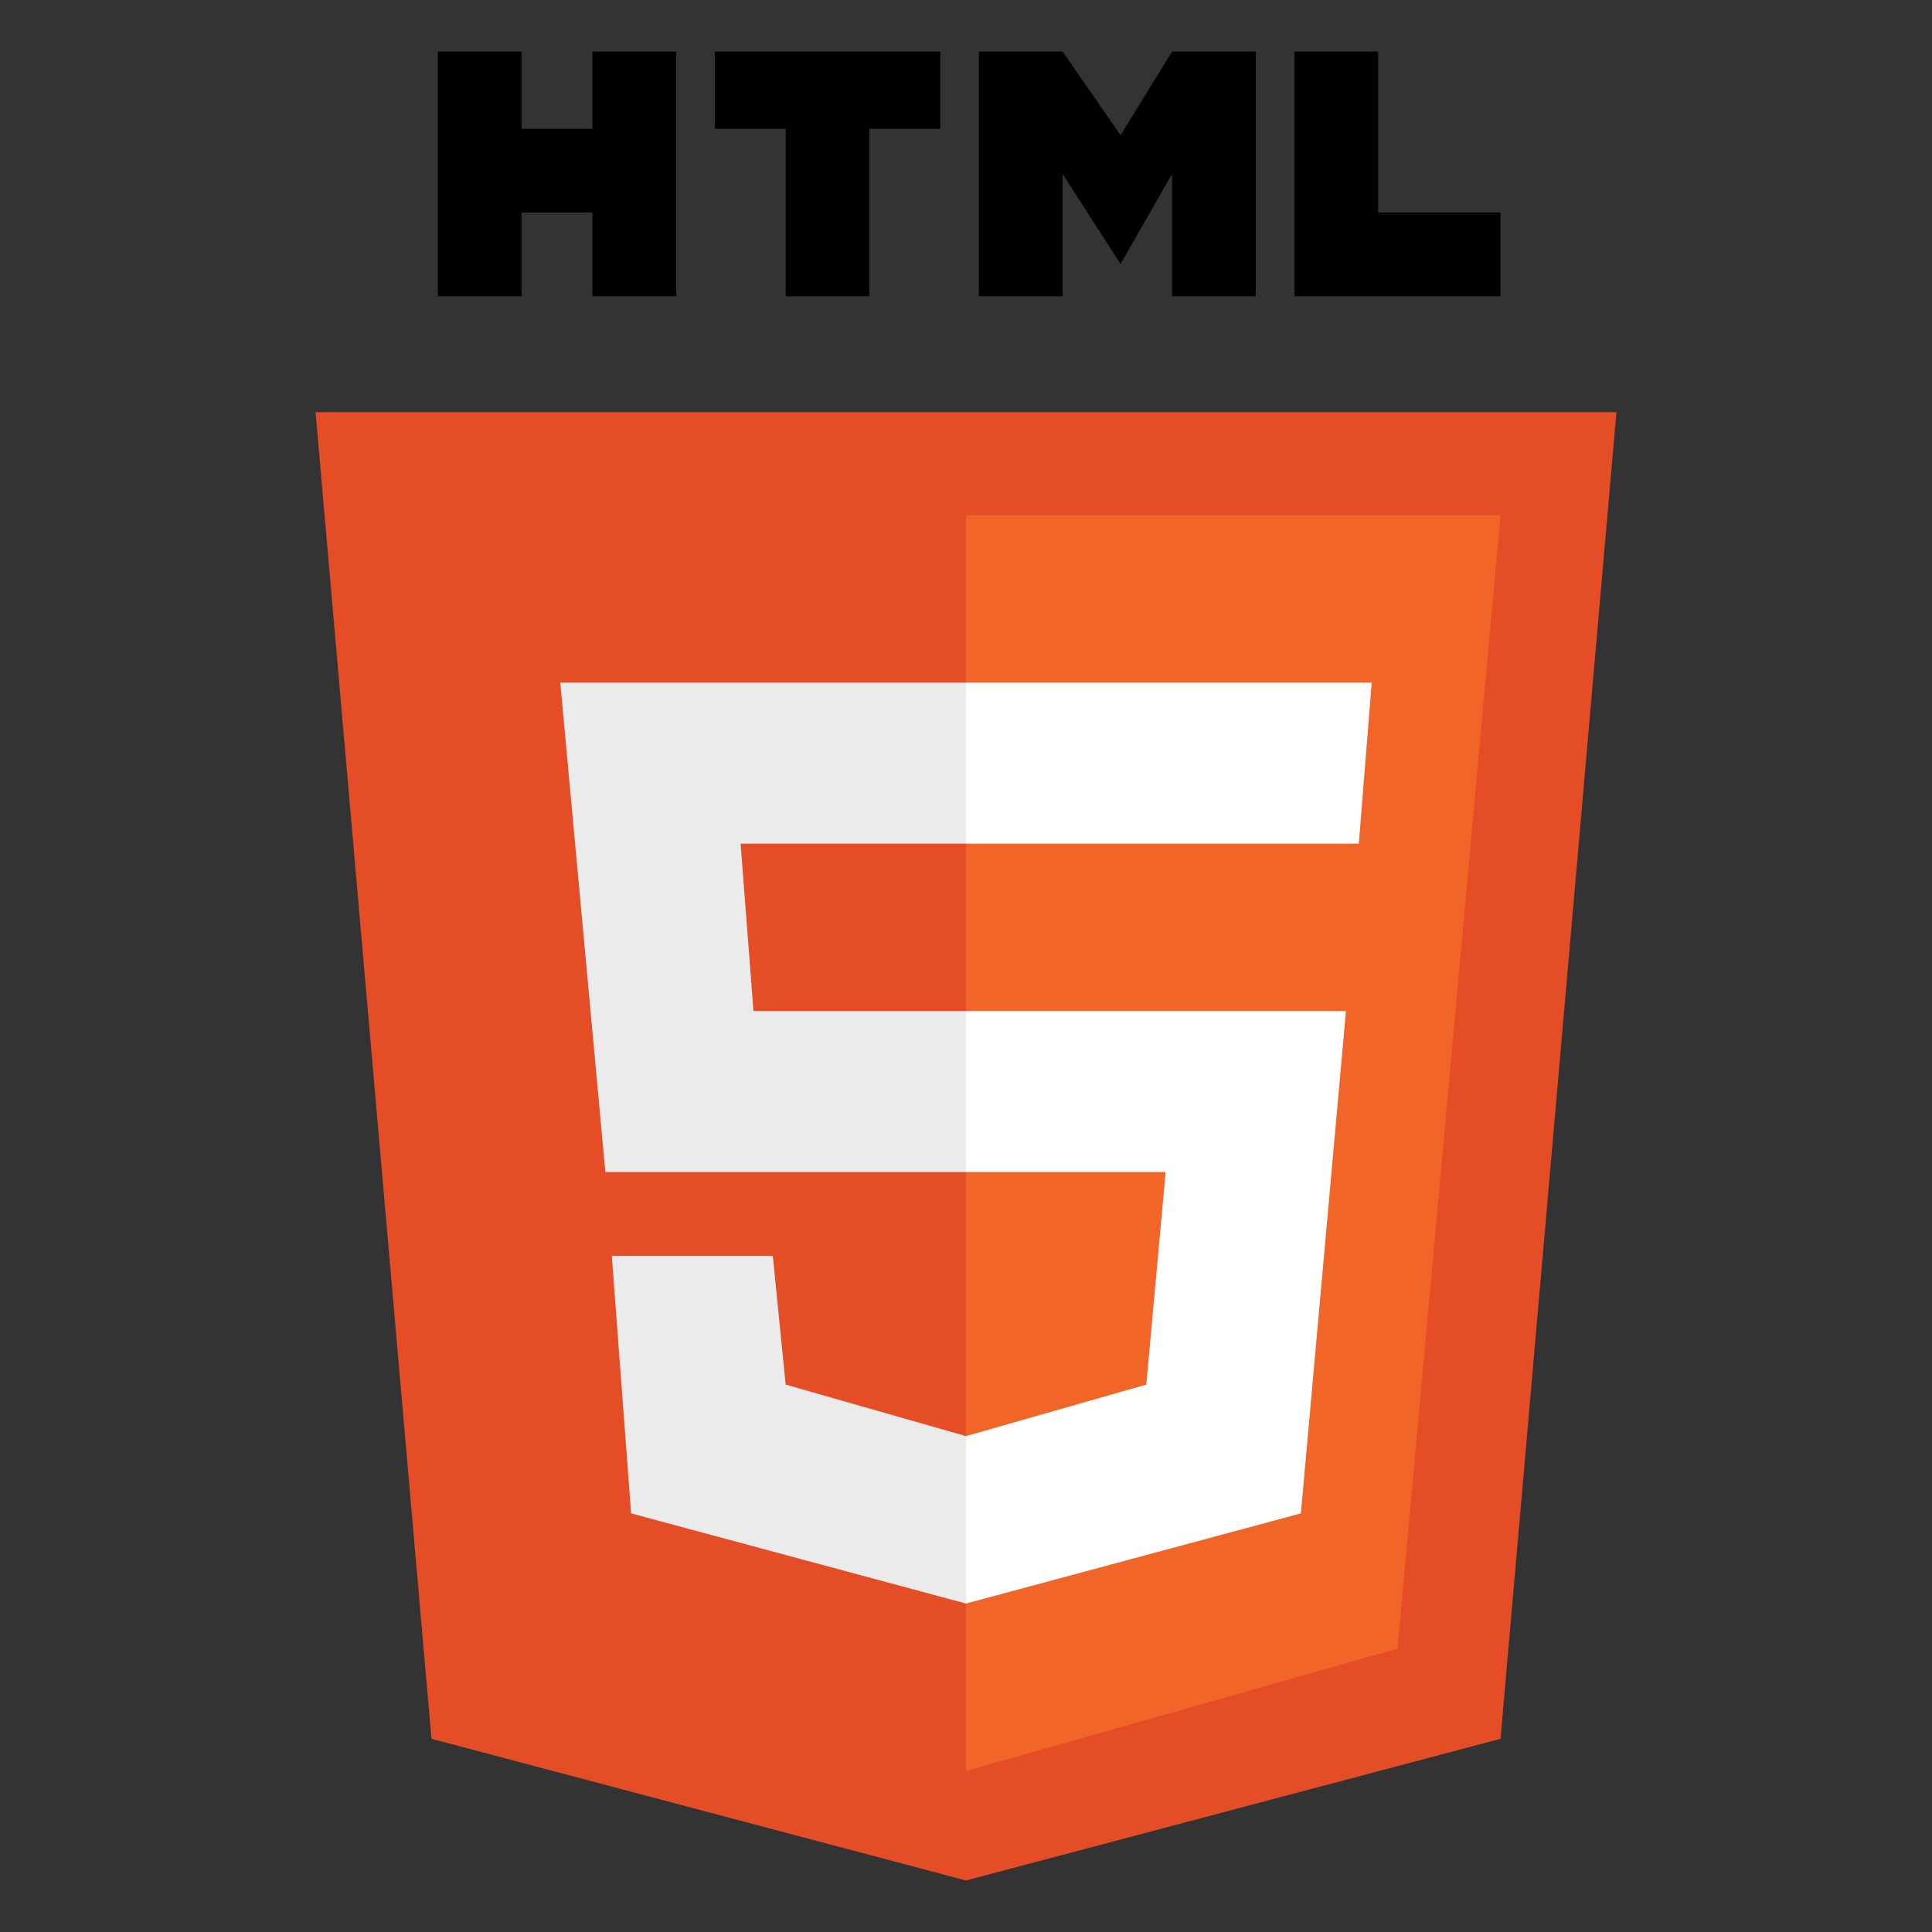
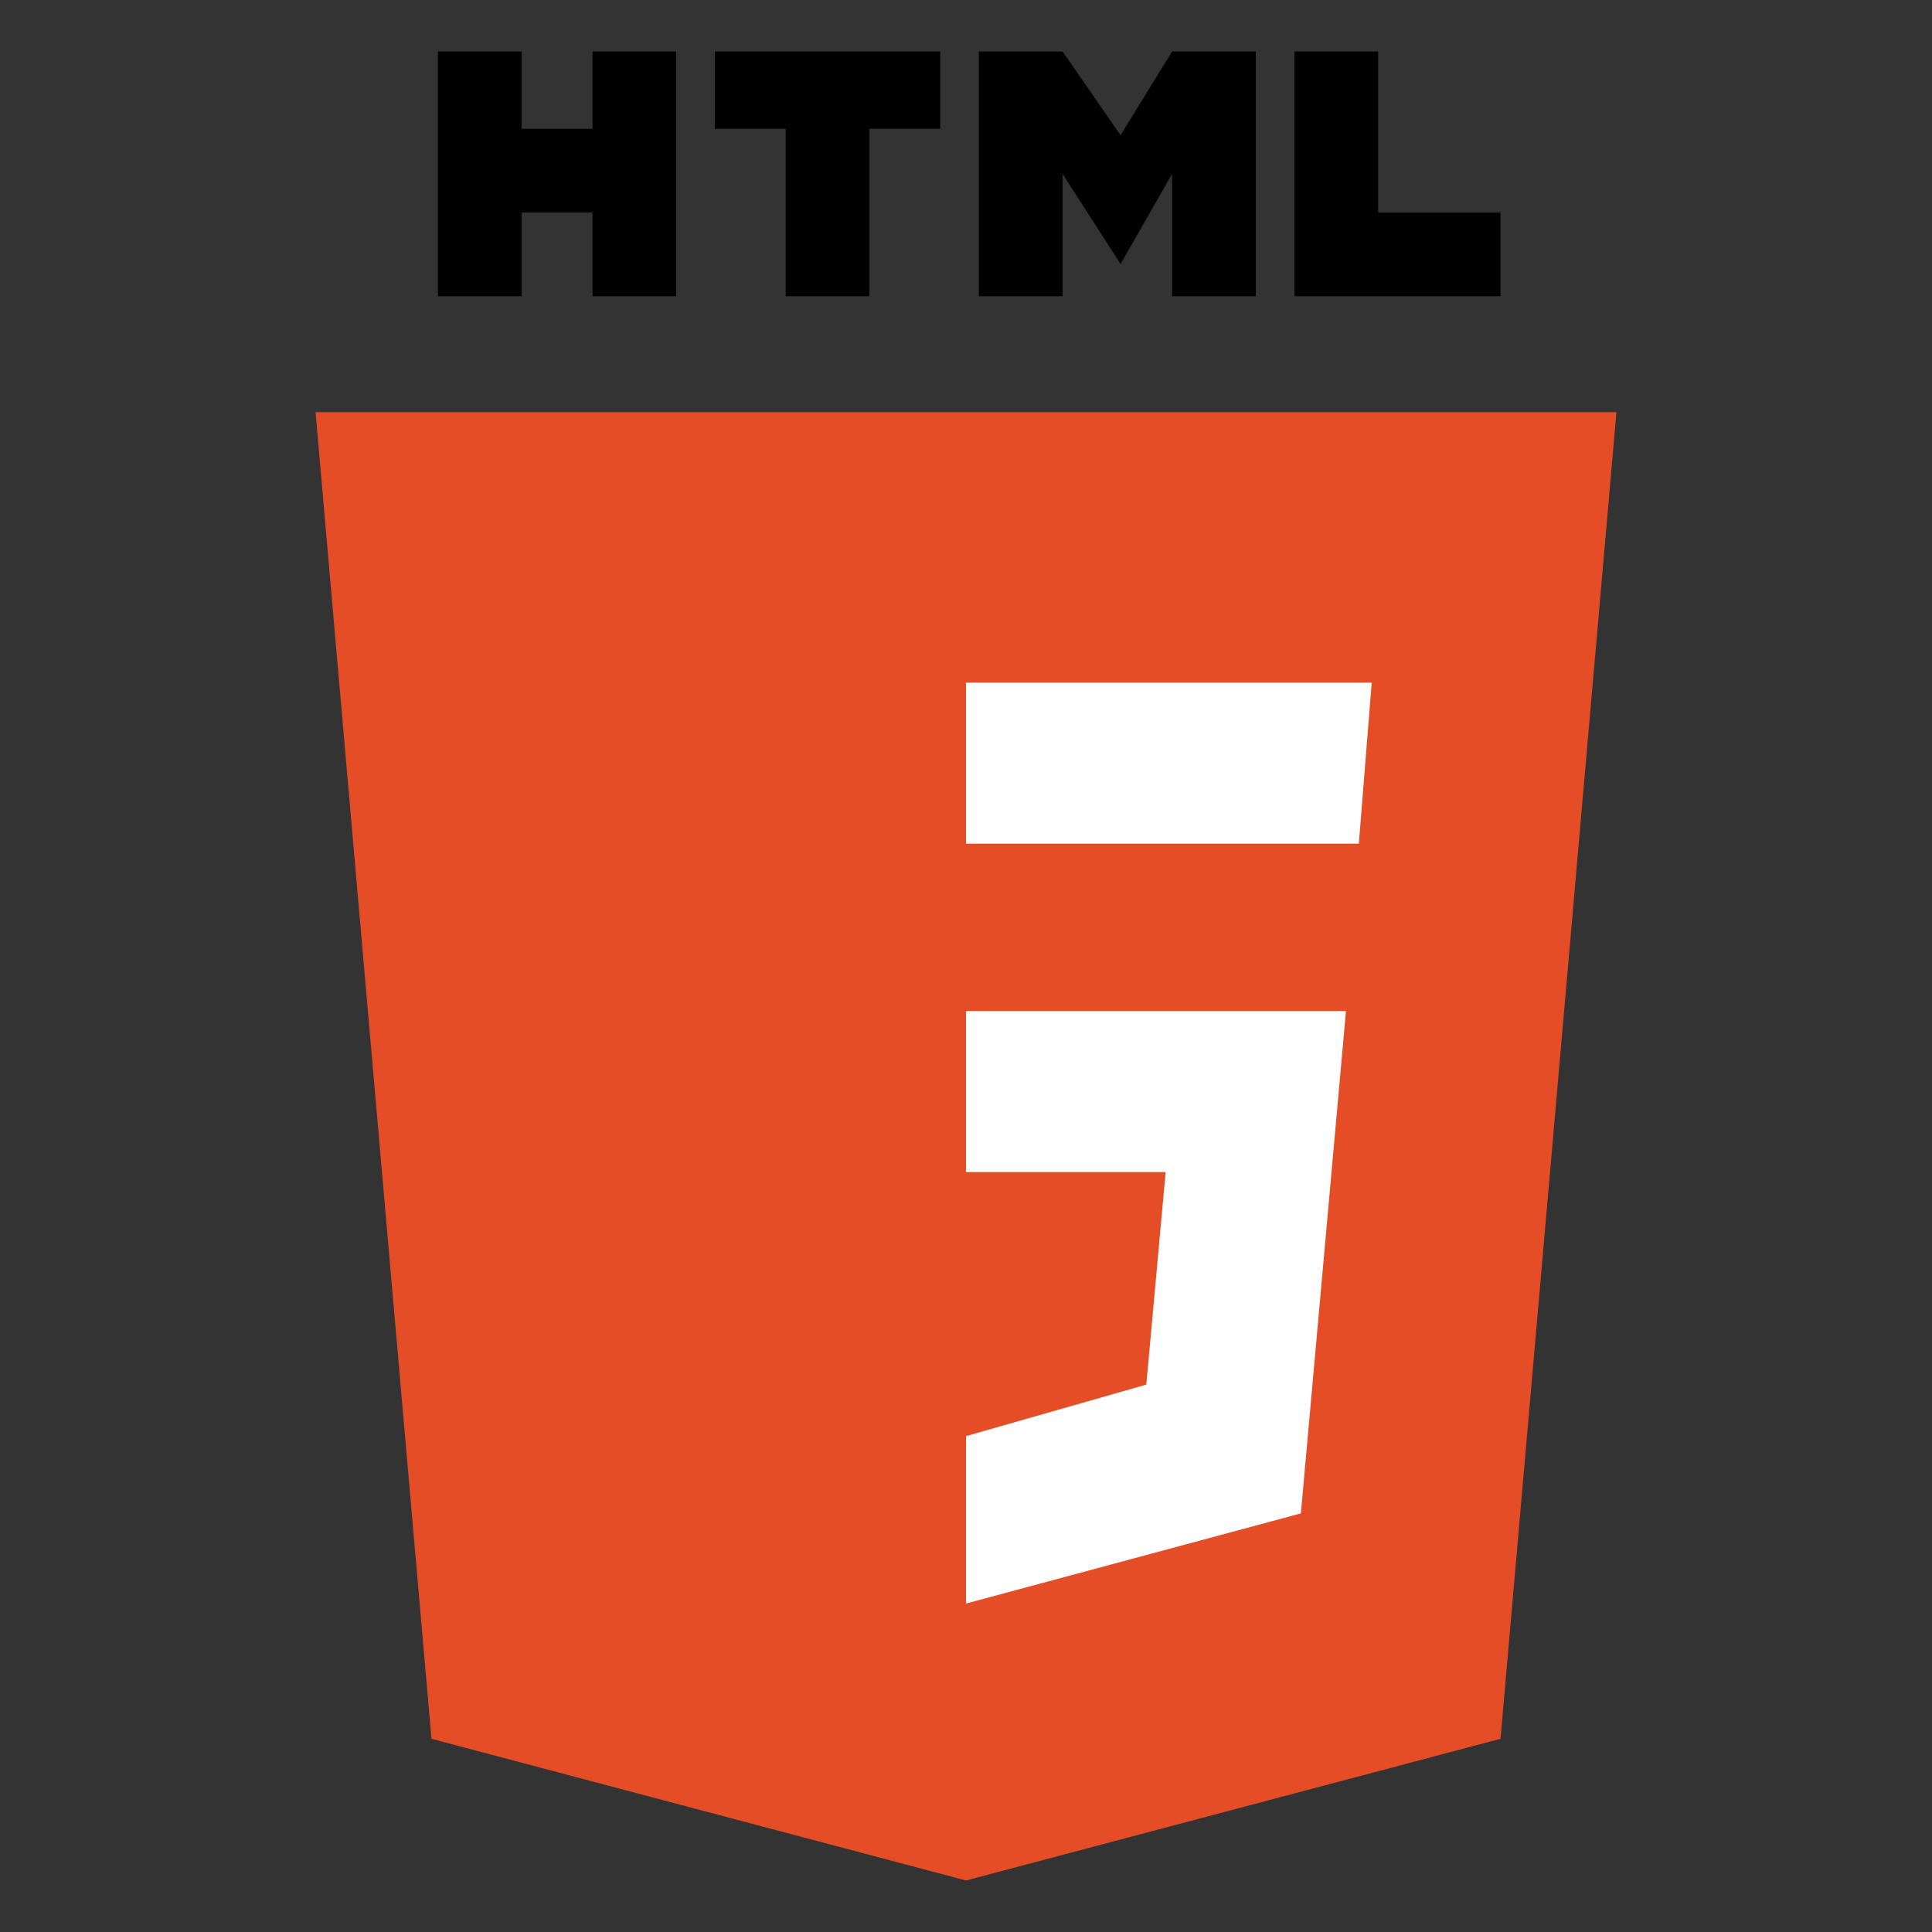
<svg xmlns="http://www.w3.org/2000/svg" id="Layer_1" data-name="Layer 1" width="30" height="30" viewBox="0 0 30 30">
  <rect x="0" y="0" width="30" height="30" fill="#333333" stroke="none" />
  <defs>
    <style>.cls-1{fill:#e44d26;}.cls-2{fill:#f16529;}.cls-3{fill:#ebebeb;}.cls-4{fill:#fff;}</style>
  </defs>
  <title>IC</title>
  <path d="M6.8.8H8.1V2H9.2V.8h1.3V4.6H9.2V3.3H8.1V4.6H6.8ZM12.2,2H11.1V.8h3.5V2H13.5V4.6H12.2V2Zm3-1.2h1.3l.9,1.3L18.2.8h1.3V4.6H18.2V2.7l-.8,1.4-.9-1.4V4.6H15.2V.8Zm4.9,0h1.3V3.3h1.9V4.6H20.1" />
  <path class="cls-1" d="M6.7,27,4.9,6.4H25.1L23.3,27,15,29.2" />
-   <path class="cls-2" d="M15,27.5V8h8.3L21.7,25.6" />
-   <path class="cls-3" d="M8.7,10.6H15v2.5H11.5l.2,2.6H15v2.5H9.4Zm.8,8.9H12l.2,2,2.8.8v2.6L9.8,23.5" />
  <path class="cls-4" d="M21.3,10.6H15v2.5h6.1Zm-.4,5.1H15v2.5h3.1l-.3,3.3-2.8.8v2.6l5.2-1.4" />
</svg>